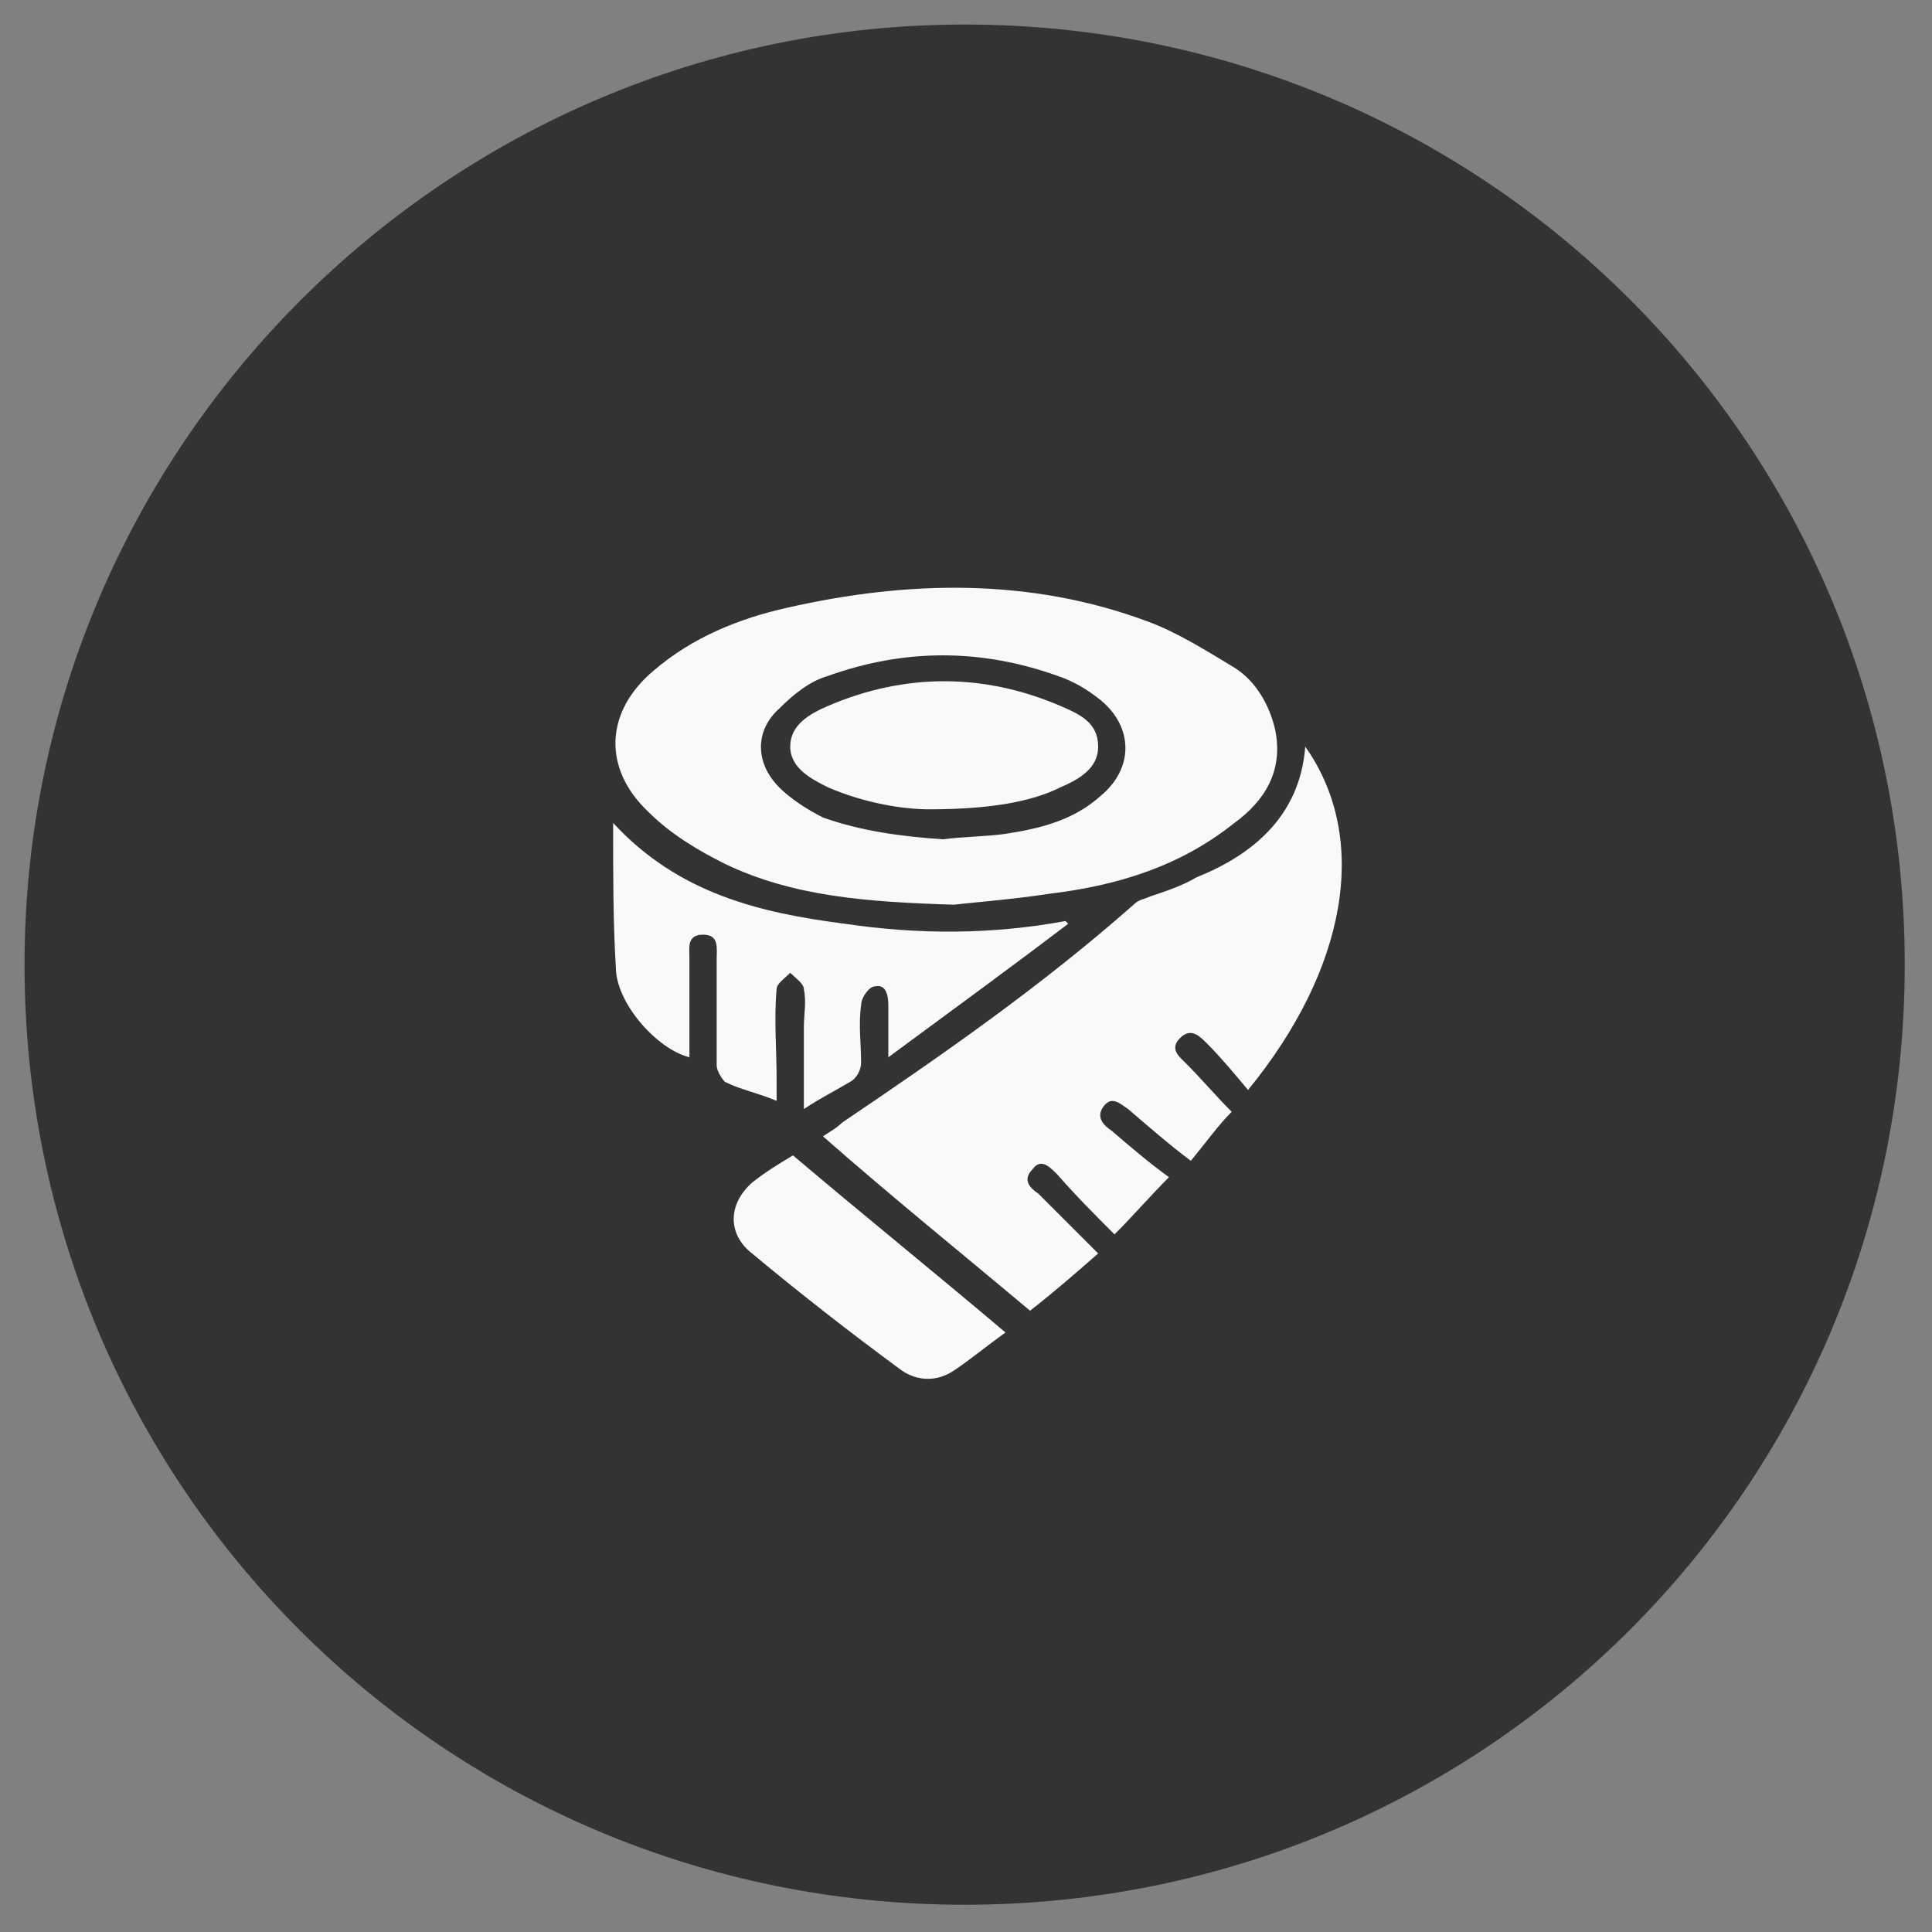
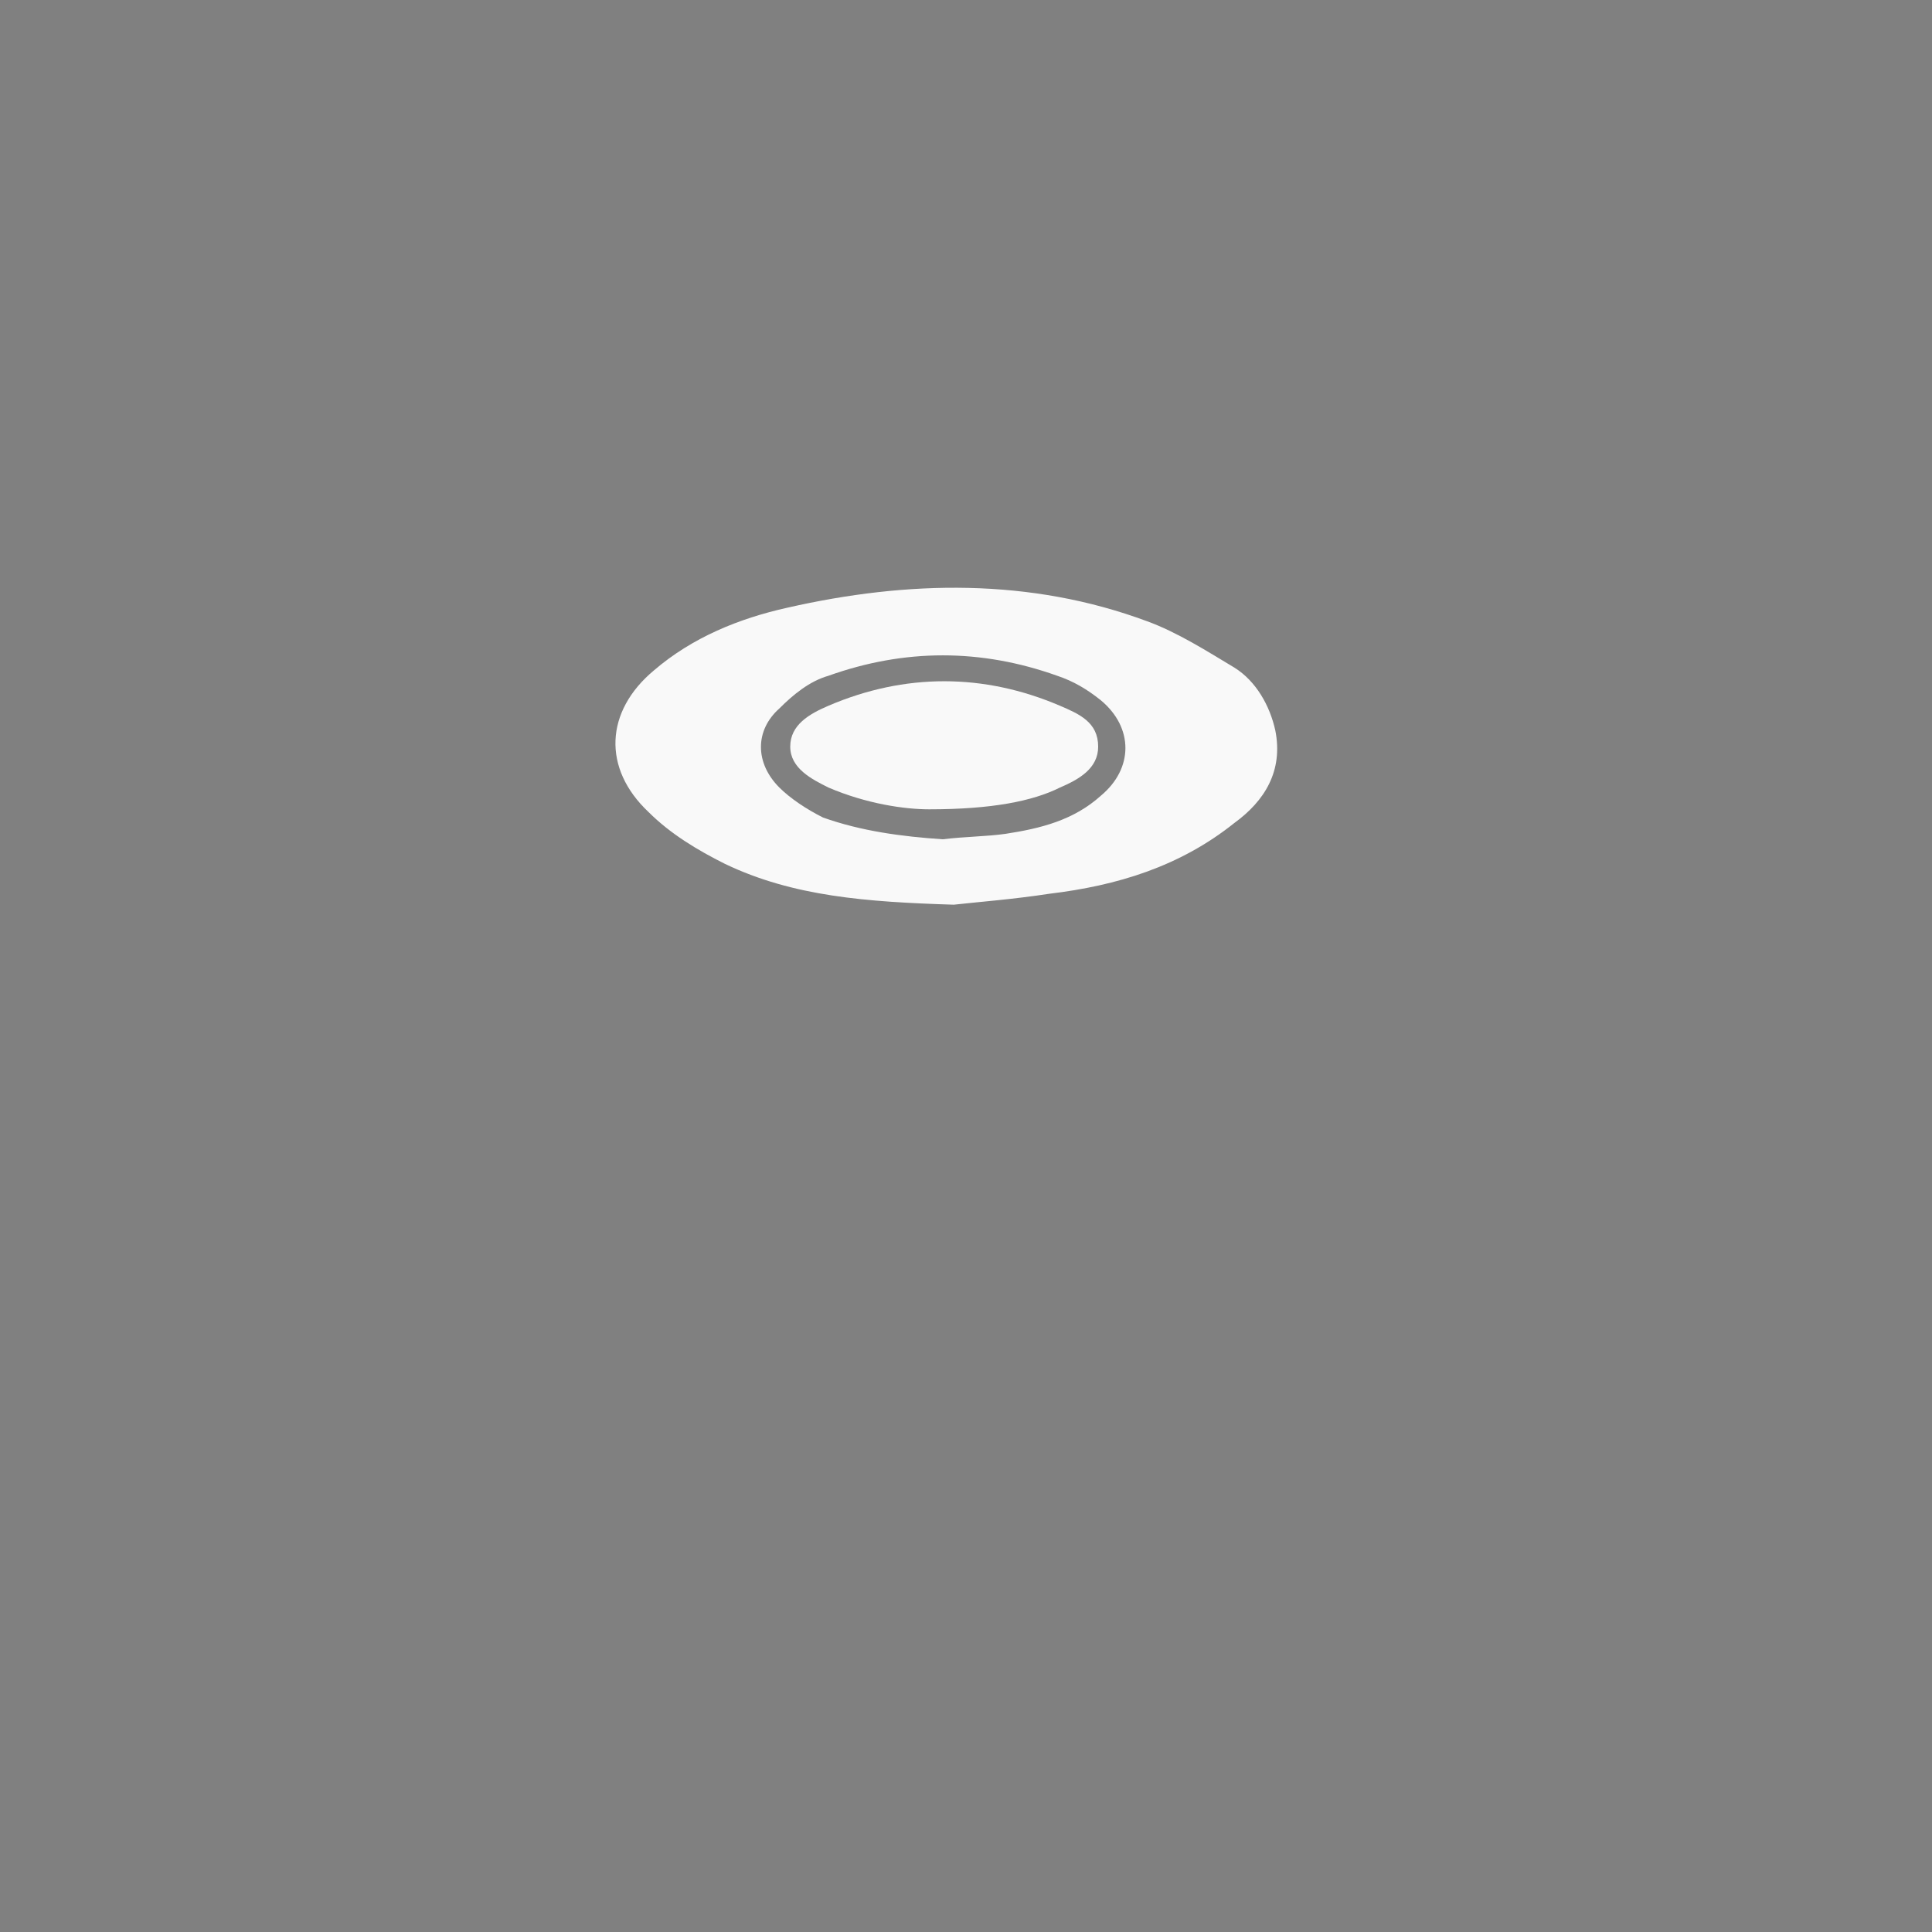
<svg xmlns="http://www.w3.org/2000/svg" version="1.1" id="Capa_1" x="0px" y="0px" viewBox="0 0 70.9 70.9" style="enable-background:new 0 0 70.9 70.9;" xml:space="preserve">
  <rect x="0" y="0" width="70.9" height="70.9" fill="#808080" stroke="none" />
  <style type="text/css"> .st0{fill:#333333;} .st1{fill:#F9F9F9;} </style>
-   <path class="st0" d="M35.4,0.9L35.4,0.9c19.1,0,34.5,15.4,34.5,34.5l0,0c0,19.1-15.4,34.5-34.5,34.5l0,0 c-19.1,0-34.5-15.4-34.5-34.5l0,0C0.9,16.4,16.4,0.9,35.4,0.9z" />
  <path class="st1" d="M35,33.2c-3.2-0.1-5.9-0.3-8.4-1.5c-1-0.5-2-1.1-2.8-1.9c-1.7-1.6-1.6-3.7,0.2-5.2c1.4-1.2,3.1-1.9,4.9-2.3 c4.4-1,8.9-1.1,13.2,0.5c1.1,0.4,2.2,1.1,3.2,1.7c0.8,0.5,1.3,1.4,1.5,2.3c0.3,1.5-0.4,2.6-1.5,3.4c-2,1.6-4.3,2.3-6.8,2.6 C37.2,33,35.9,33.1,35,33.2z M34.6,30.8c0.8-0.1,1.6-0.1,2.3-0.2c1.3-0.2,2.5-0.5,3.5-1.4c1.2-1,1.2-2.5,0-3.5 c-0.5-0.4-1-0.7-1.6-0.9c-2.8-1-5.6-1-8.4,0c-0.7,0.2-1.3,0.7-1.8,1.2c-0.9,0.8-0.9,2,0,2.9c0.4,0.4,1,0.8,1.6,1.1 C31.6,30.5,33.1,30.7,34.6,30.8z" />
-   <path class="st1" d="M47.9,27.4c2.4,3.4,1.5,8.2-2.1,12.6c-0.5-0.6-1-1.2-1.5-1.7c-0.3-0.3-0.6-0.6-1-0.2c-0.4,0.4,0,0.7,0.2,0.9 c0.6,0.6,1.1,1.2,1.7,1.8c-0.5,0.5-1,1.2-1.5,1.8c-0.8-0.6-1.6-1.3-2.3-1.9c-0.3-0.2-0.6-0.5-0.9-0.1c-0.3,0.4,0,0.7,0.3,0.9 c0.7,0.6,1.4,1.2,2.1,1.7c-0.7,0.7-1.3,1.4-2,2.1c-0.7-0.7-1.4-1.4-2.1-2.2c-0.3-0.3-0.6-0.6-0.9-0.2c-0.4,0.4-0.1,0.7,0.2,0.9 c0.7,0.7,1.4,1.4,2.2,2.2c-0.8,0.7-1.6,1.4-2.5,2.1c-2.5-2.1-5.1-4.2-7.6-6.4c0.3-0.2,0.5-0.3,0.7-0.5c3.7-2.5,7.3-5,10.7-8 c0.2-0.2,0.4-0.2,0.6-0.3c0.6-0.2,1.2-0.4,1.7-0.7C45.9,31.4,47.7,30,47.9,27.4z" />
-   <path class="st1" d="M22.5,30.2c2.4,2.6,5.4,3.3,8.5,3.7c2.7,0.4,5.4,0.4,8.1-0.1c0,0,0.1,0.1,0.1,0.1c-2.1,1.6-4.3,3.2-6.6,4.9 c0-0.8,0-1.3,0-1.9c0-0.4-0.1-0.8-0.5-0.7c-0.2,0-0.5,0.4-0.5,0.7c-0.1,0.7,0,1.4,0,2.1c0,0.3-0.2,0.6-0.4,0.7 c-0.5,0.3-1.1,0.6-1.7,1c0-1.1,0-2,0-3c0-0.5,0.1-0.9,0-1.4c0-0.2-0.3-0.4-0.5-0.6c-0.2,0.2-0.5,0.4-0.5,0.6c-0.1,1.1,0,2.2,0,3.3 c0,0.2,0,0.5,0,0.8c-0.7-0.3-1.3-0.4-1.9-0.7c-0.1-0.1-0.3-0.4-0.3-0.6c0-1.3,0-2.6,0-3.9c0-0.4,0.1-0.9-0.5-0.9 c-0.6,0-0.5,0.5-0.5,0.8c0,1.2,0,2.5,0,3.7c-1.2-0.3-2.7-2-2.7-3.3C22.5,33.9,22.5,32.1,22.5,30.2z" />
-   <path class="st1" d="M36.9,48.9c-0.7,0.5-1.3,1-1.9,1.4c-0.6,0.4-1.3,0.4-1.9,0c-1.9-1.4-3.7-2.8-5.5-4.3c-0.9-0.7-0.9-1.8,0-2.6 c0.5-0.4,1-0.7,1.5-1C31.7,44.6,34.3,46.7,36.9,48.9z" />
  <path class="st1" d="M34.1,29.7c-0.9,0-2.3-0.2-3.7-0.8c-0.6-0.3-1.4-0.7-1.4-1.5c0-0.8,0.7-1.2,1.4-1.5c2.8-1.2,5.7-1.2,8.5,0 c0.7,0.3,1.4,0.6,1.4,1.5c0,0.8-0.7,1.2-1.4,1.5C37.9,29.4,36.4,29.7,34.1,29.7z" />
</svg>